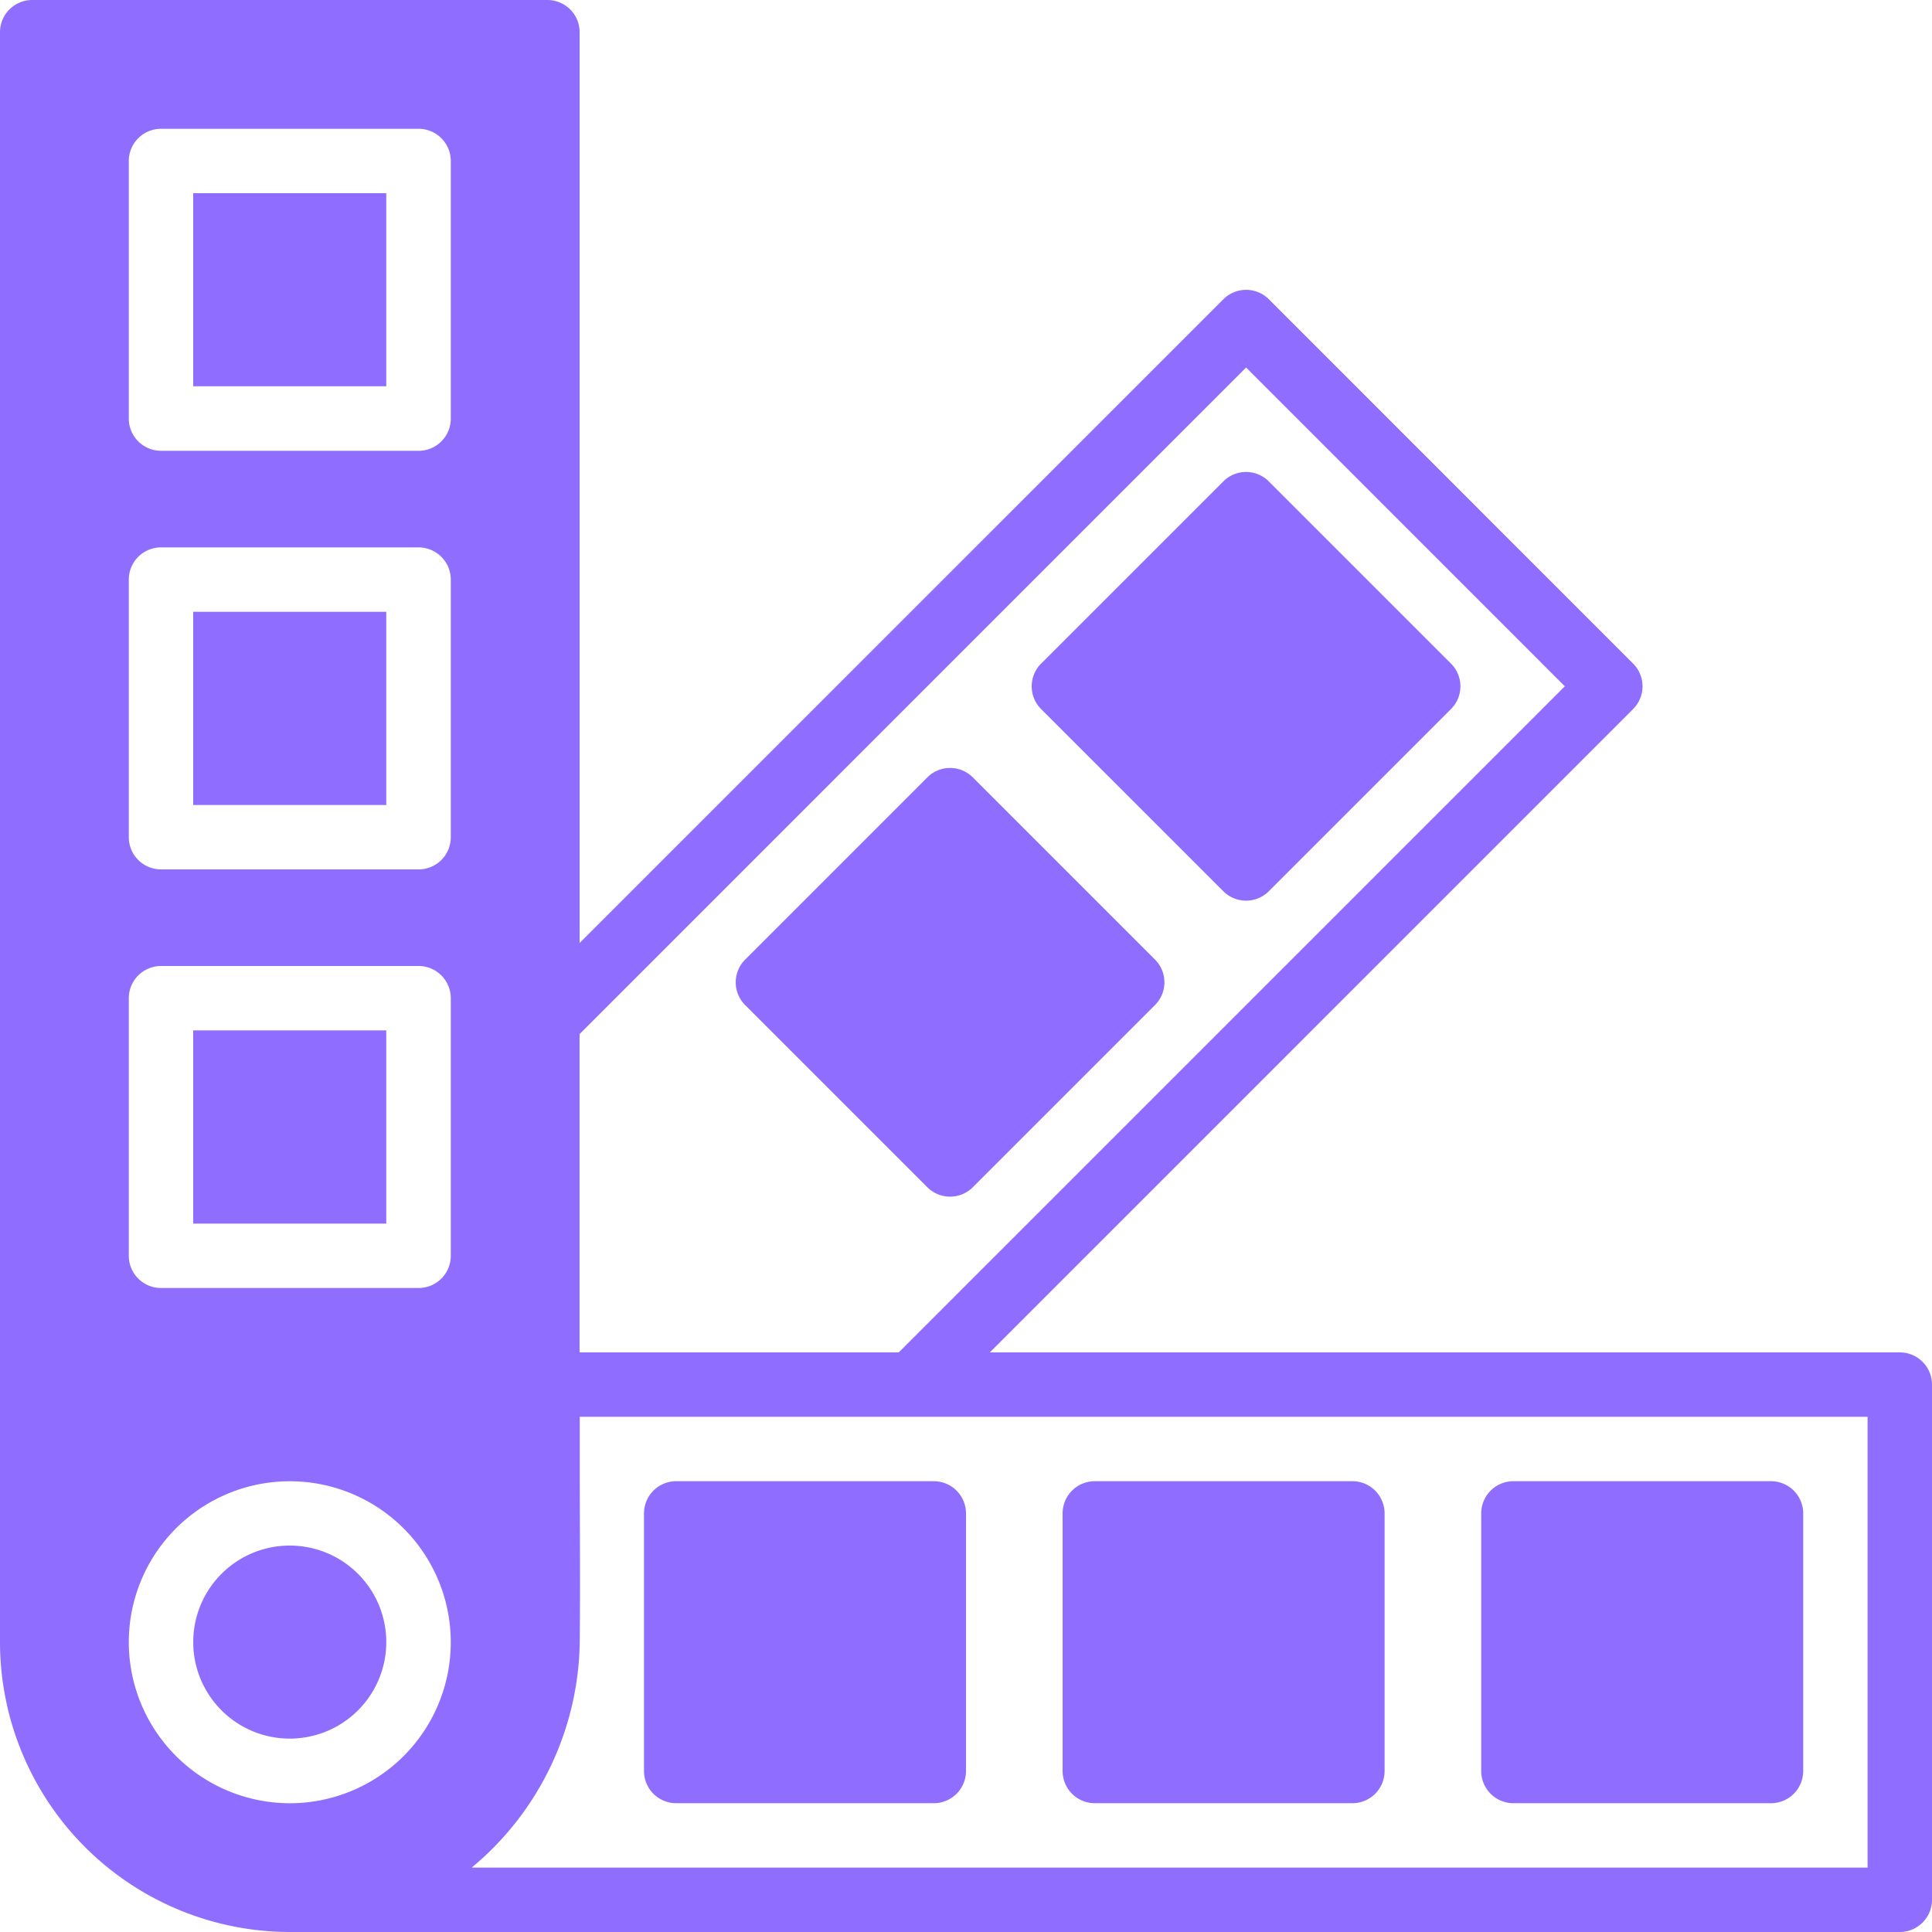
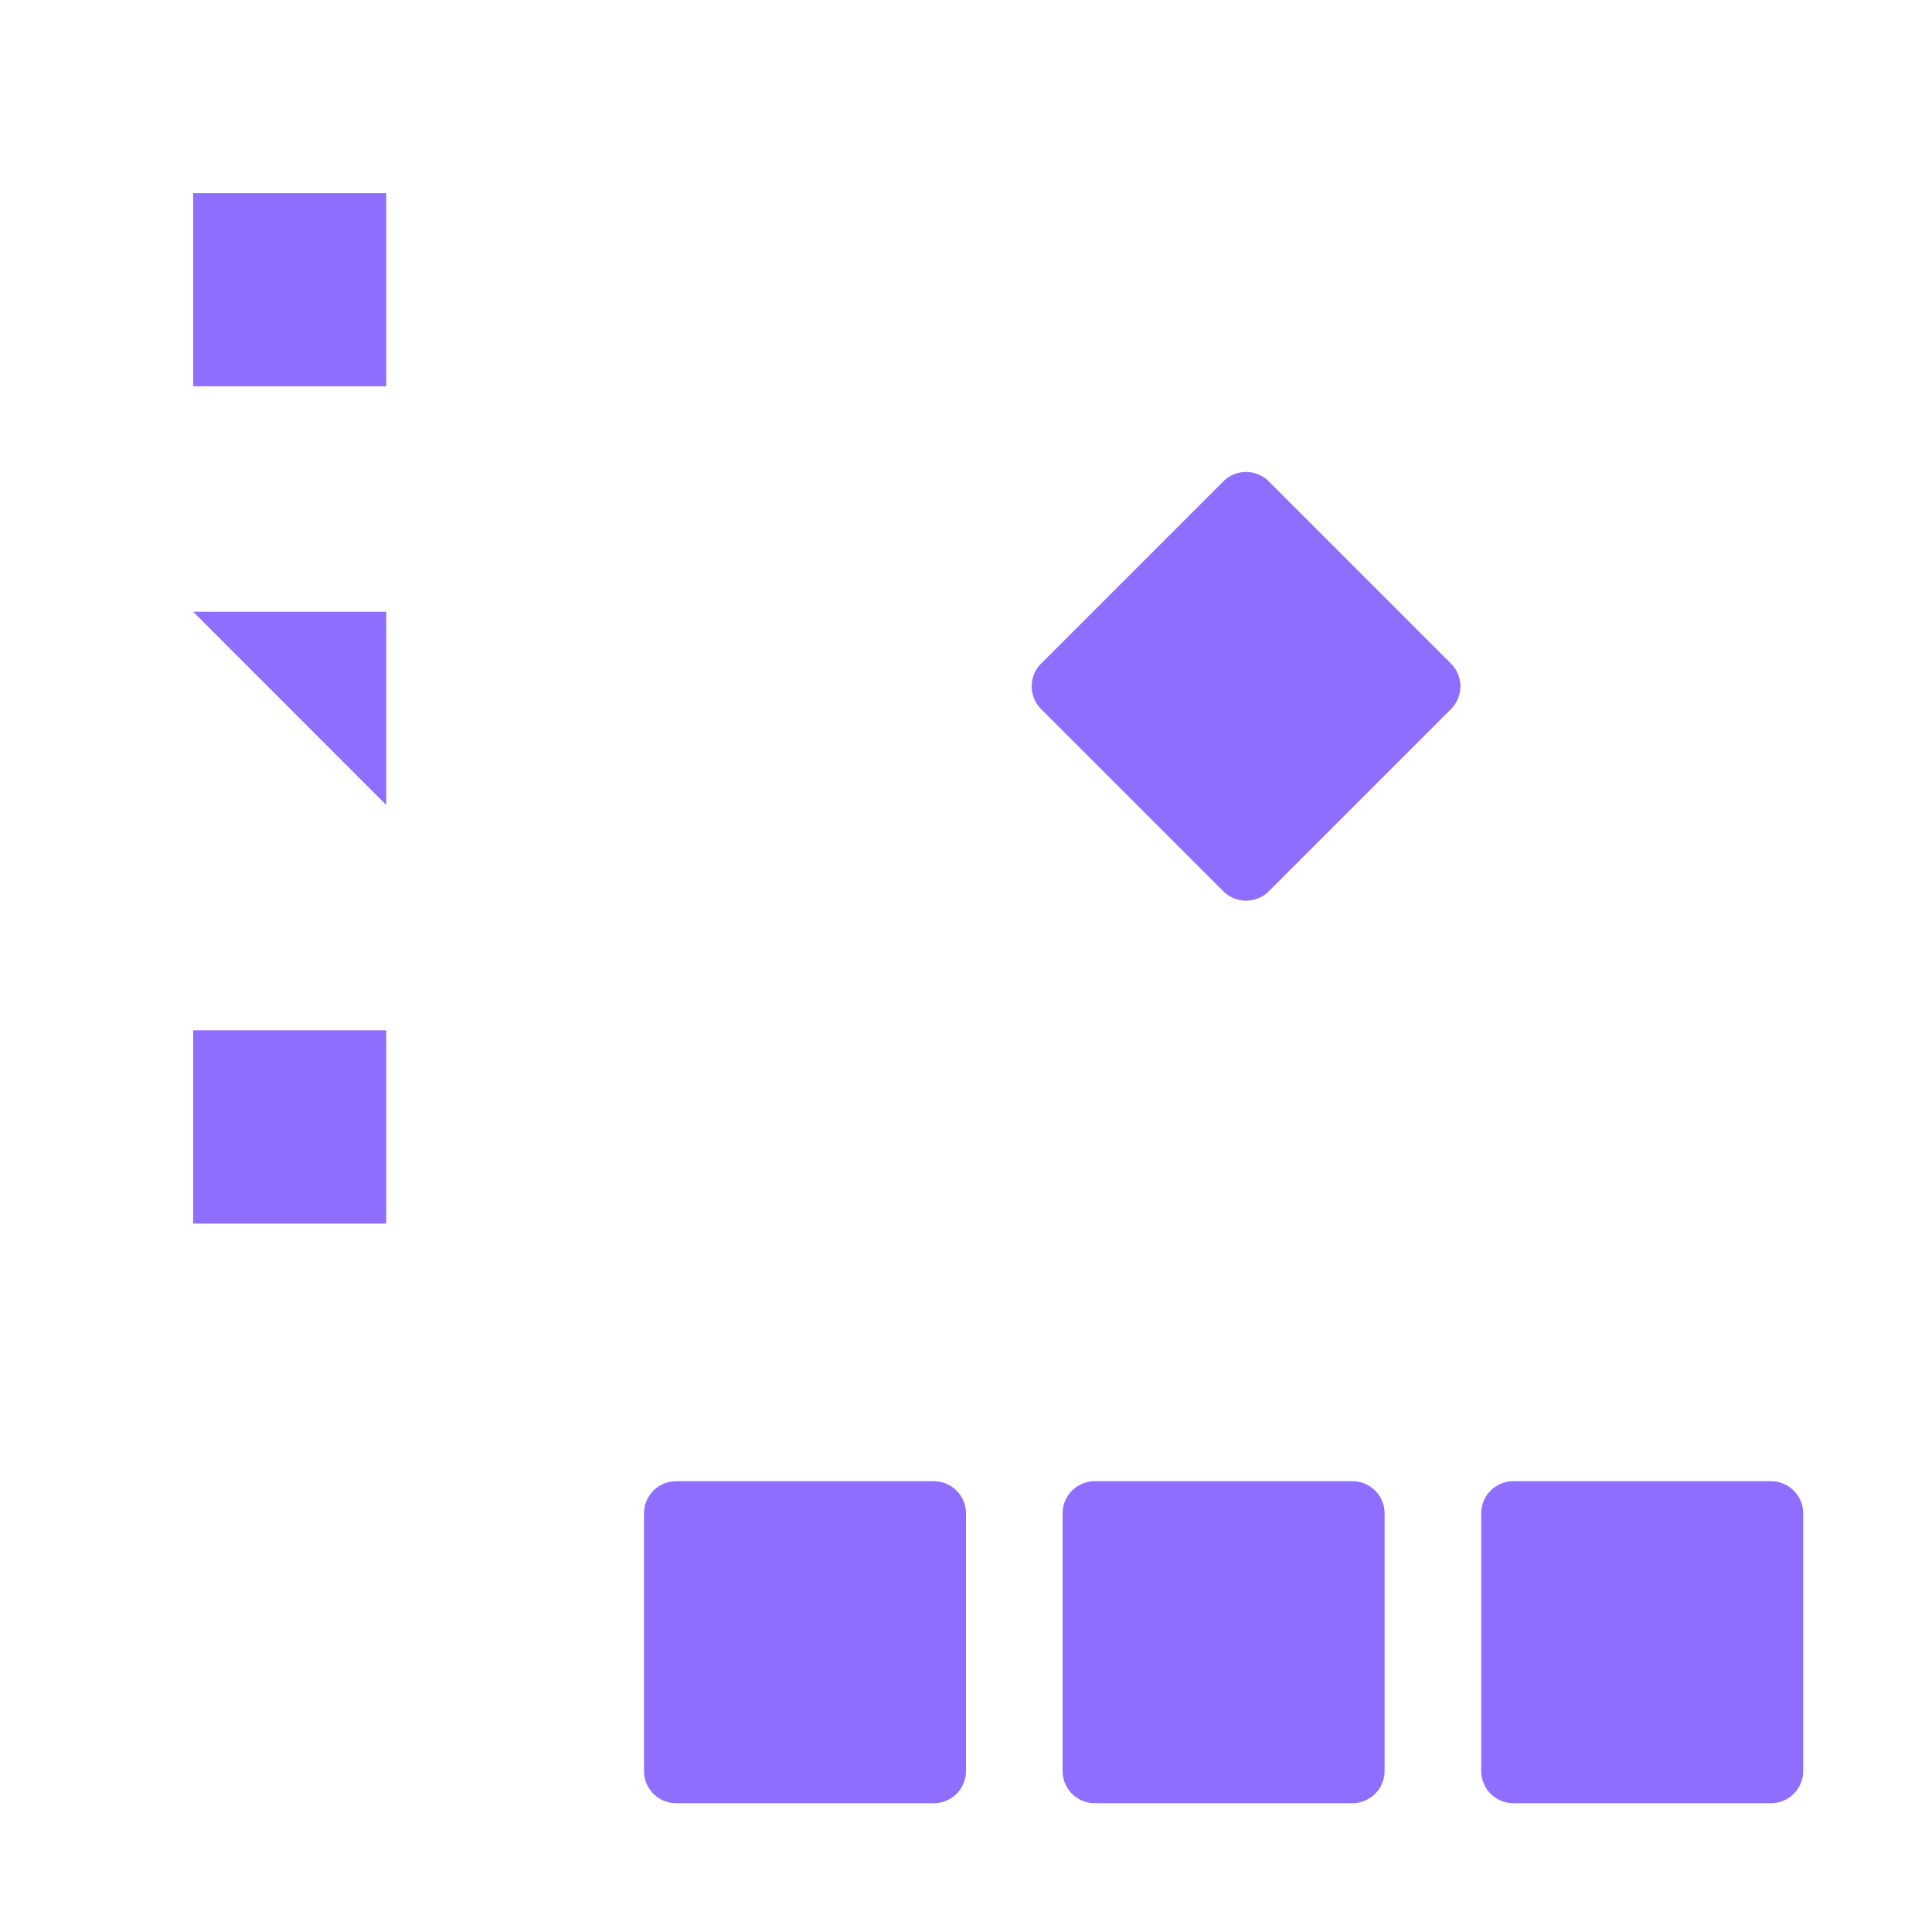
<svg xmlns="http://www.w3.org/2000/svg" width="74.058" height="74.058" viewBox="0 0 74.058 74.058">
  <g id="paint" transform="translate(0 0)">
    <path id="Контур_2748" data-name="Контур 2748" d="M51.2,273.066H58.6v7.406H51.2Zm0,0" transform="translate(-43.794 -233.569)" fill="#8f6dff" />
-     <path id="Контур_2749" data-name="Контур 2749" d="M51.2,162.133H58.6v7.406H51.2Zm0,0" transform="translate(-43.794 -138.682)" fill="#8f6dff" />
-     <path id="Контур_2750" data-name="Контур 2750" d="M58.6,413.3a3.7,3.7,0,1,1-3.7-3.7A3.7,3.7,0,0,1,58.6,413.3Zm0,0" transform="translate(-43.793 -350.355)" fill="#8f6dff" />
+     <path id="Контур_2749" data-name="Контур 2749" d="M51.2,162.133H58.6v7.406Zm0,0" transform="translate(-43.794 -138.682)" fill="#8f6dff" />
    <path id="Контур_2751" data-name="Контур 2751" d="M51.2,51.2H58.6V58.6H51.2Zm0,0" transform="translate(-43.794 -43.794)" fill="#8f6dff" />
    <path id="Контур_2752" data-name="Контур 2752" d="M393.769,404.878h9.874a1.235,1.235,0,0,0,1.235-1.235v-9.874a1.235,1.235,0,0,0-1.235-1.234h-9.874a1.234,1.234,0,0,0-1.234,1.234v9.874A1.235,1.235,0,0,0,393.769,404.878Zm0,0" transform="translate(-335.757 -335.757)" fill="#8f6dff" />
    <path id="Контур_2753" data-name="Контур 2753" d="M282.836,404.878h9.874a1.235,1.235,0,0,0,1.235-1.235v-9.874a1.235,1.235,0,0,0-1.235-1.234h-9.874a1.234,1.234,0,0,0-1.234,1.234v9.874A1.235,1.235,0,0,0,282.836,404.878Zm0,0" transform="translate(-240.87 -335.757)" fill="#8f6dff" />
    <path id="Контур_2754" data-name="Контур 2754" d="M170.668,393.769v9.874a1.235,1.235,0,0,0,1.234,1.235h9.874a1.235,1.235,0,0,0,1.235-1.235v-9.874a1.235,1.235,0,0,0-1.235-1.234H171.9A1.234,1.234,0,0,0,170.668,393.769Zm0,0" transform="translate(-145.982 -335.757)" fill="#8f6dff" />
    <path id="Контур_2755" data-name="Контур 2755" d="M280.76,141.145a1.234,1.234,0,0,0,1.745,0l6.982-6.982a1.232,1.232,0,0,0,0-1.745l-6.982-6.982a1.233,1.233,0,0,0-1.745,0l-6.983,6.982a1.233,1.233,0,0,0,0,1.745Zm0,0" transform="translate(-233.868 -106.982)" fill="#8f6dff" />
-     <path id="Контур_2756" data-name="Контур 2756" d="M202.319,219.582a1.234,1.234,0,0,0,1.745,0l6.982-6.982a1.233,1.233,0,0,0,0-1.745l-6.982-6.983a1.233,1.233,0,0,0-1.745,0l-6.982,6.983a1.233,1.233,0,0,0,0,1.745Zm0,0" transform="translate(-166.773 -174.073)" fill="#8f6dff" />
-     <path id="Контур_2757" data-name="Контур 2757" d="M72.823,51.84H37.943L62.6,27.181a1.234,1.234,0,0,0,0-1.745L48.639,11.472a1.233,1.233,0,0,0-1.745,0L22.218,36.147V1.235A1.235,1.235,0,0,0,20.983,0H1.235A1.235,1.235,0,0,0,0,1.235V62.949A11.122,11.122,0,0,0,11.109,74.058H72.823a1.235,1.235,0,0,0,1.235-1.235V53.075a1.235,1.235,0,0,0-1.235-1.235ZM47.766,14.088,59.984,26.307,34.451,51.84H22.216v-12.2ZM4.937,6.172A1.235,1.235,0,0,1,6.172,4.937h9.874A1.235,1.235,0,0,1,17.28,6.172v9.874a1.234,1.234,0,0,1-1.234,1.234H6.172a1.235,1.235,0,0,1-1.235-1.234Zm0,16.046a1.235,1.235,0,0,1,1.235-1.235h9.874a1.235,1.235,0,0,1,1.234,1.235v9.874a1.234,1.234,0,0,1-1.234,1.234H6.172a1.235,1.235,0,0,1-1.235-1.234Zm0,16.046a1.235,1.235,0,0,1,1.235-1.235h9.874a1.235,1.235,0,0,1,1.234,1.235v9.874a1.234,1.234,0,0,1-1.234,1.234H6.172a1.235,1.235,0,0,1-1.235-1.234Zm0,24.686a6.171,6.171,0,1,1,6.172,6.172A6.178,6.178,0,0,1,4.937,62.949Zm66.652,8.64H18.084c.014-.011.025-.025.04-.036a11.448,11.448,0,0,0,4.1-8.685c.02-2.258,0-4.518,0-6.776V54.309H71.589Zm0,0" transform="translate(0 0)" fill="#8f6dff" />
  </g>
</svg>